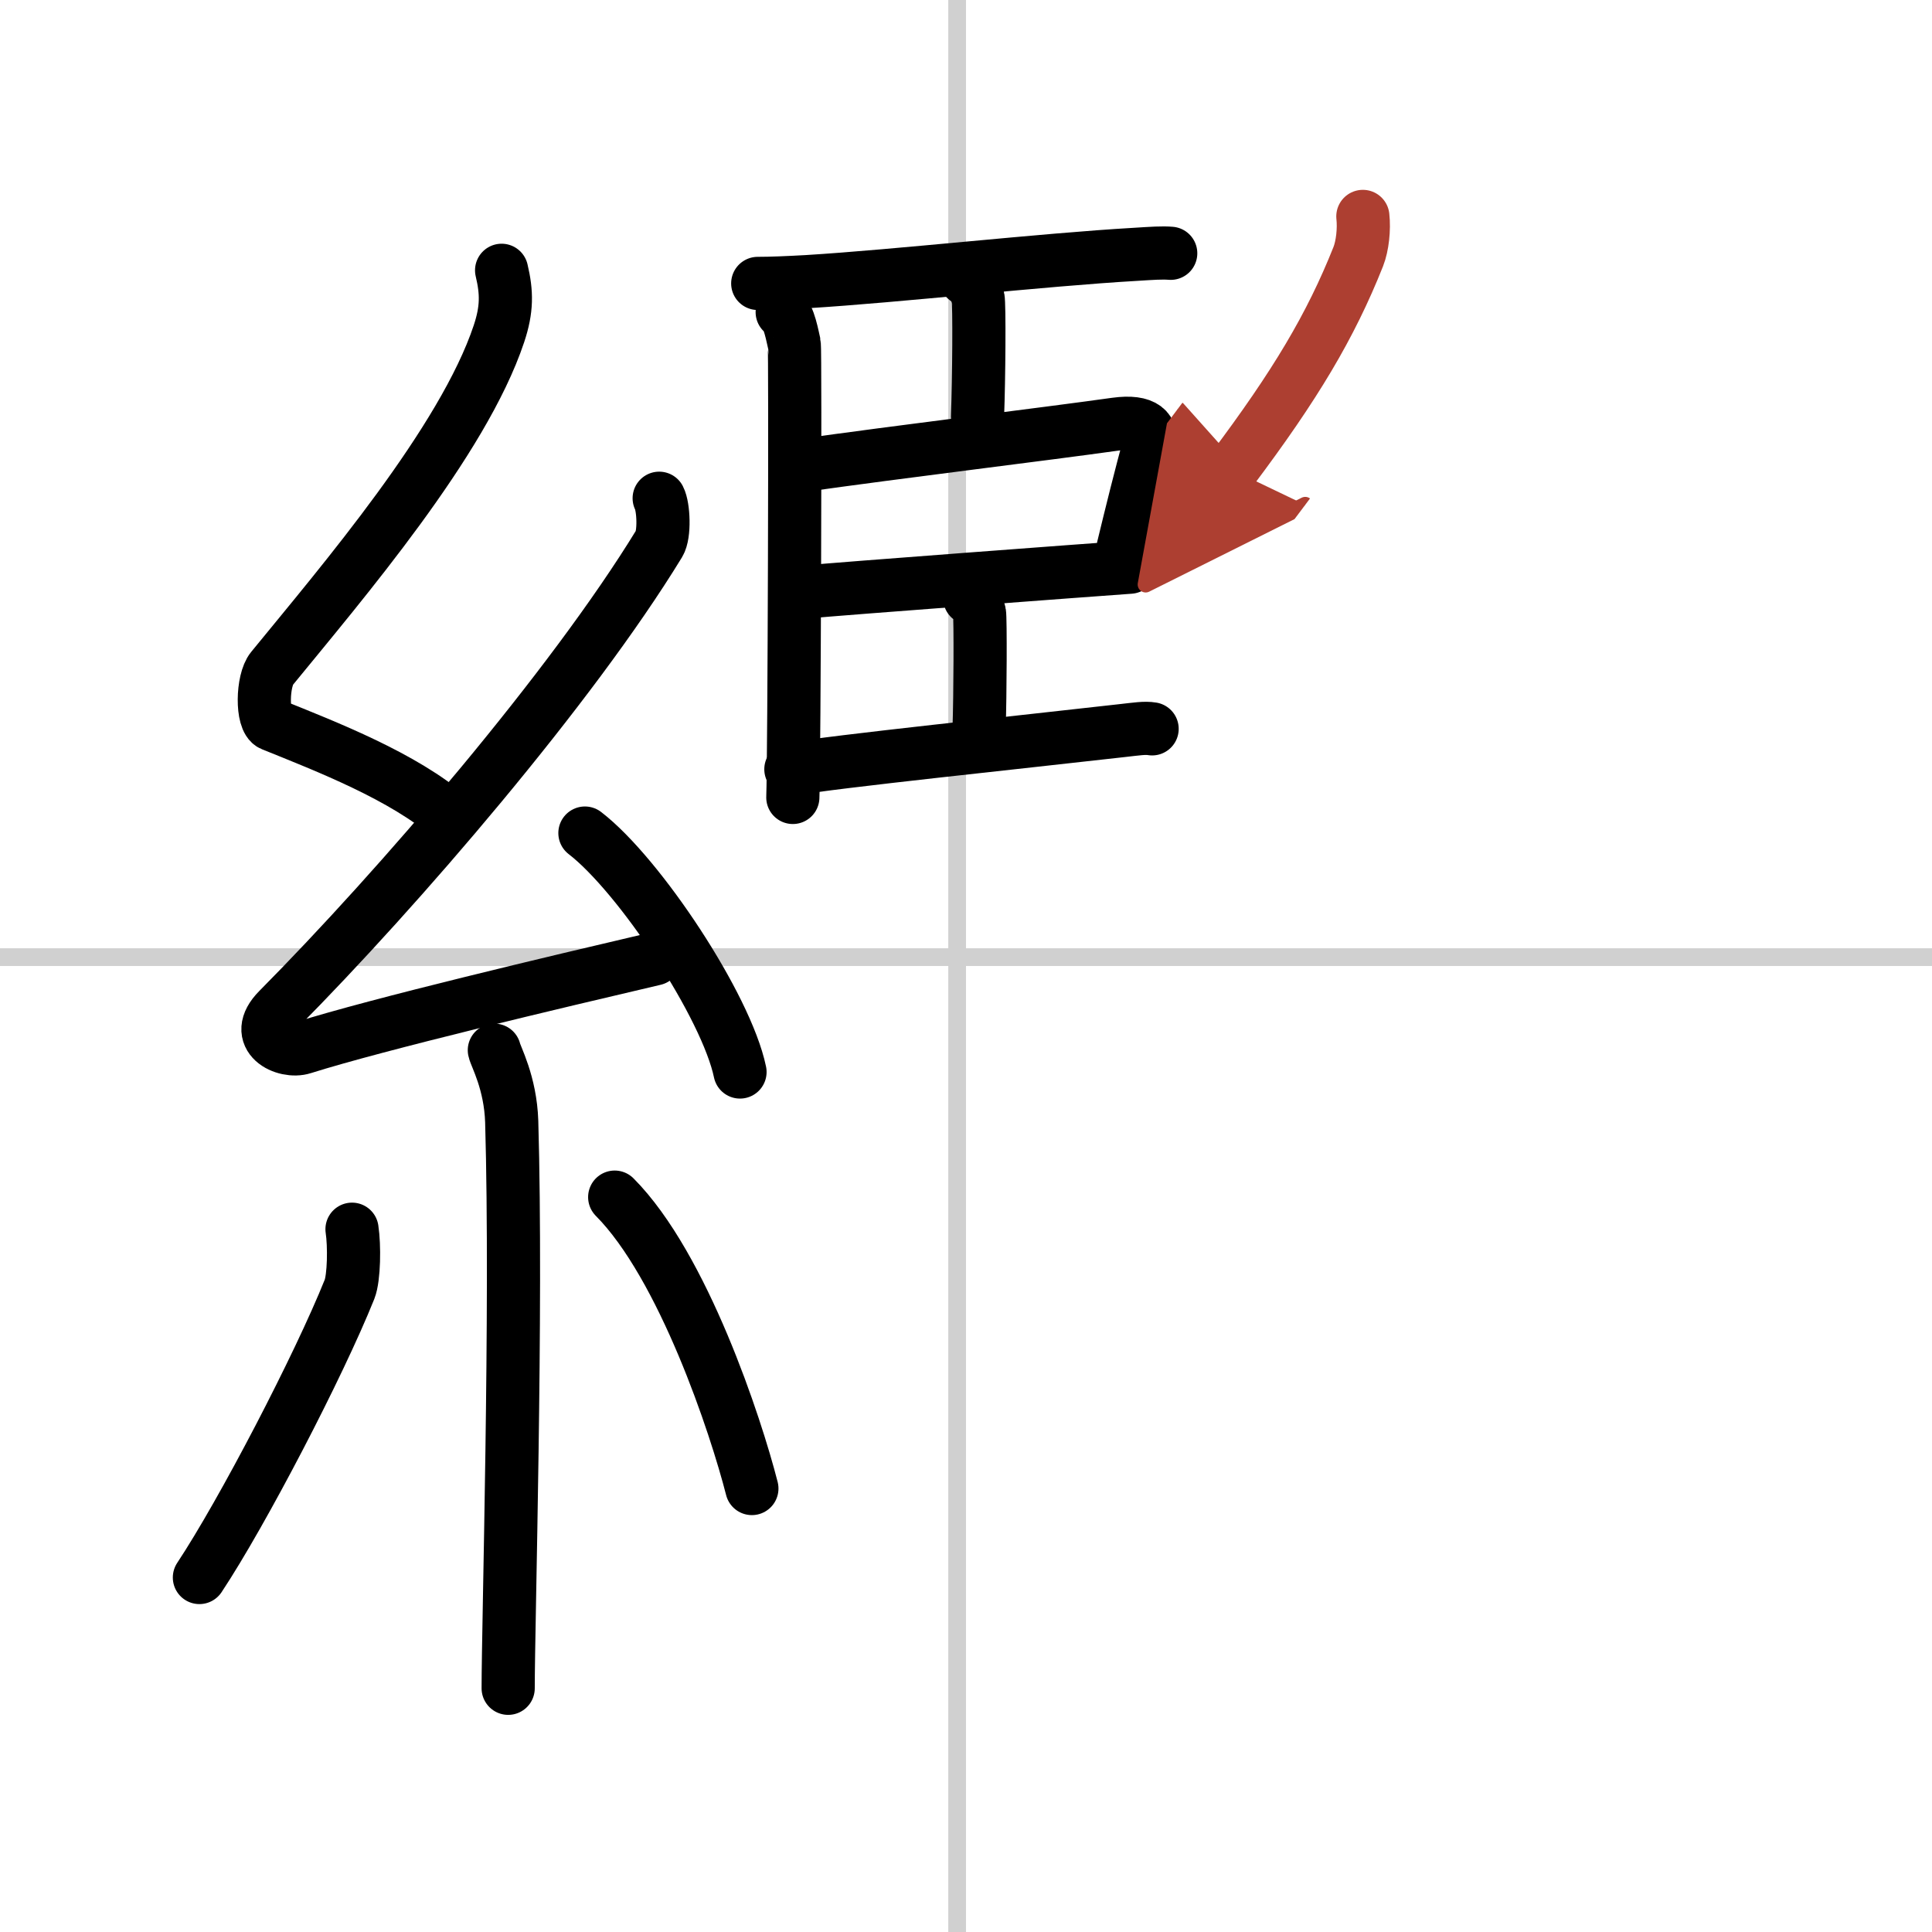
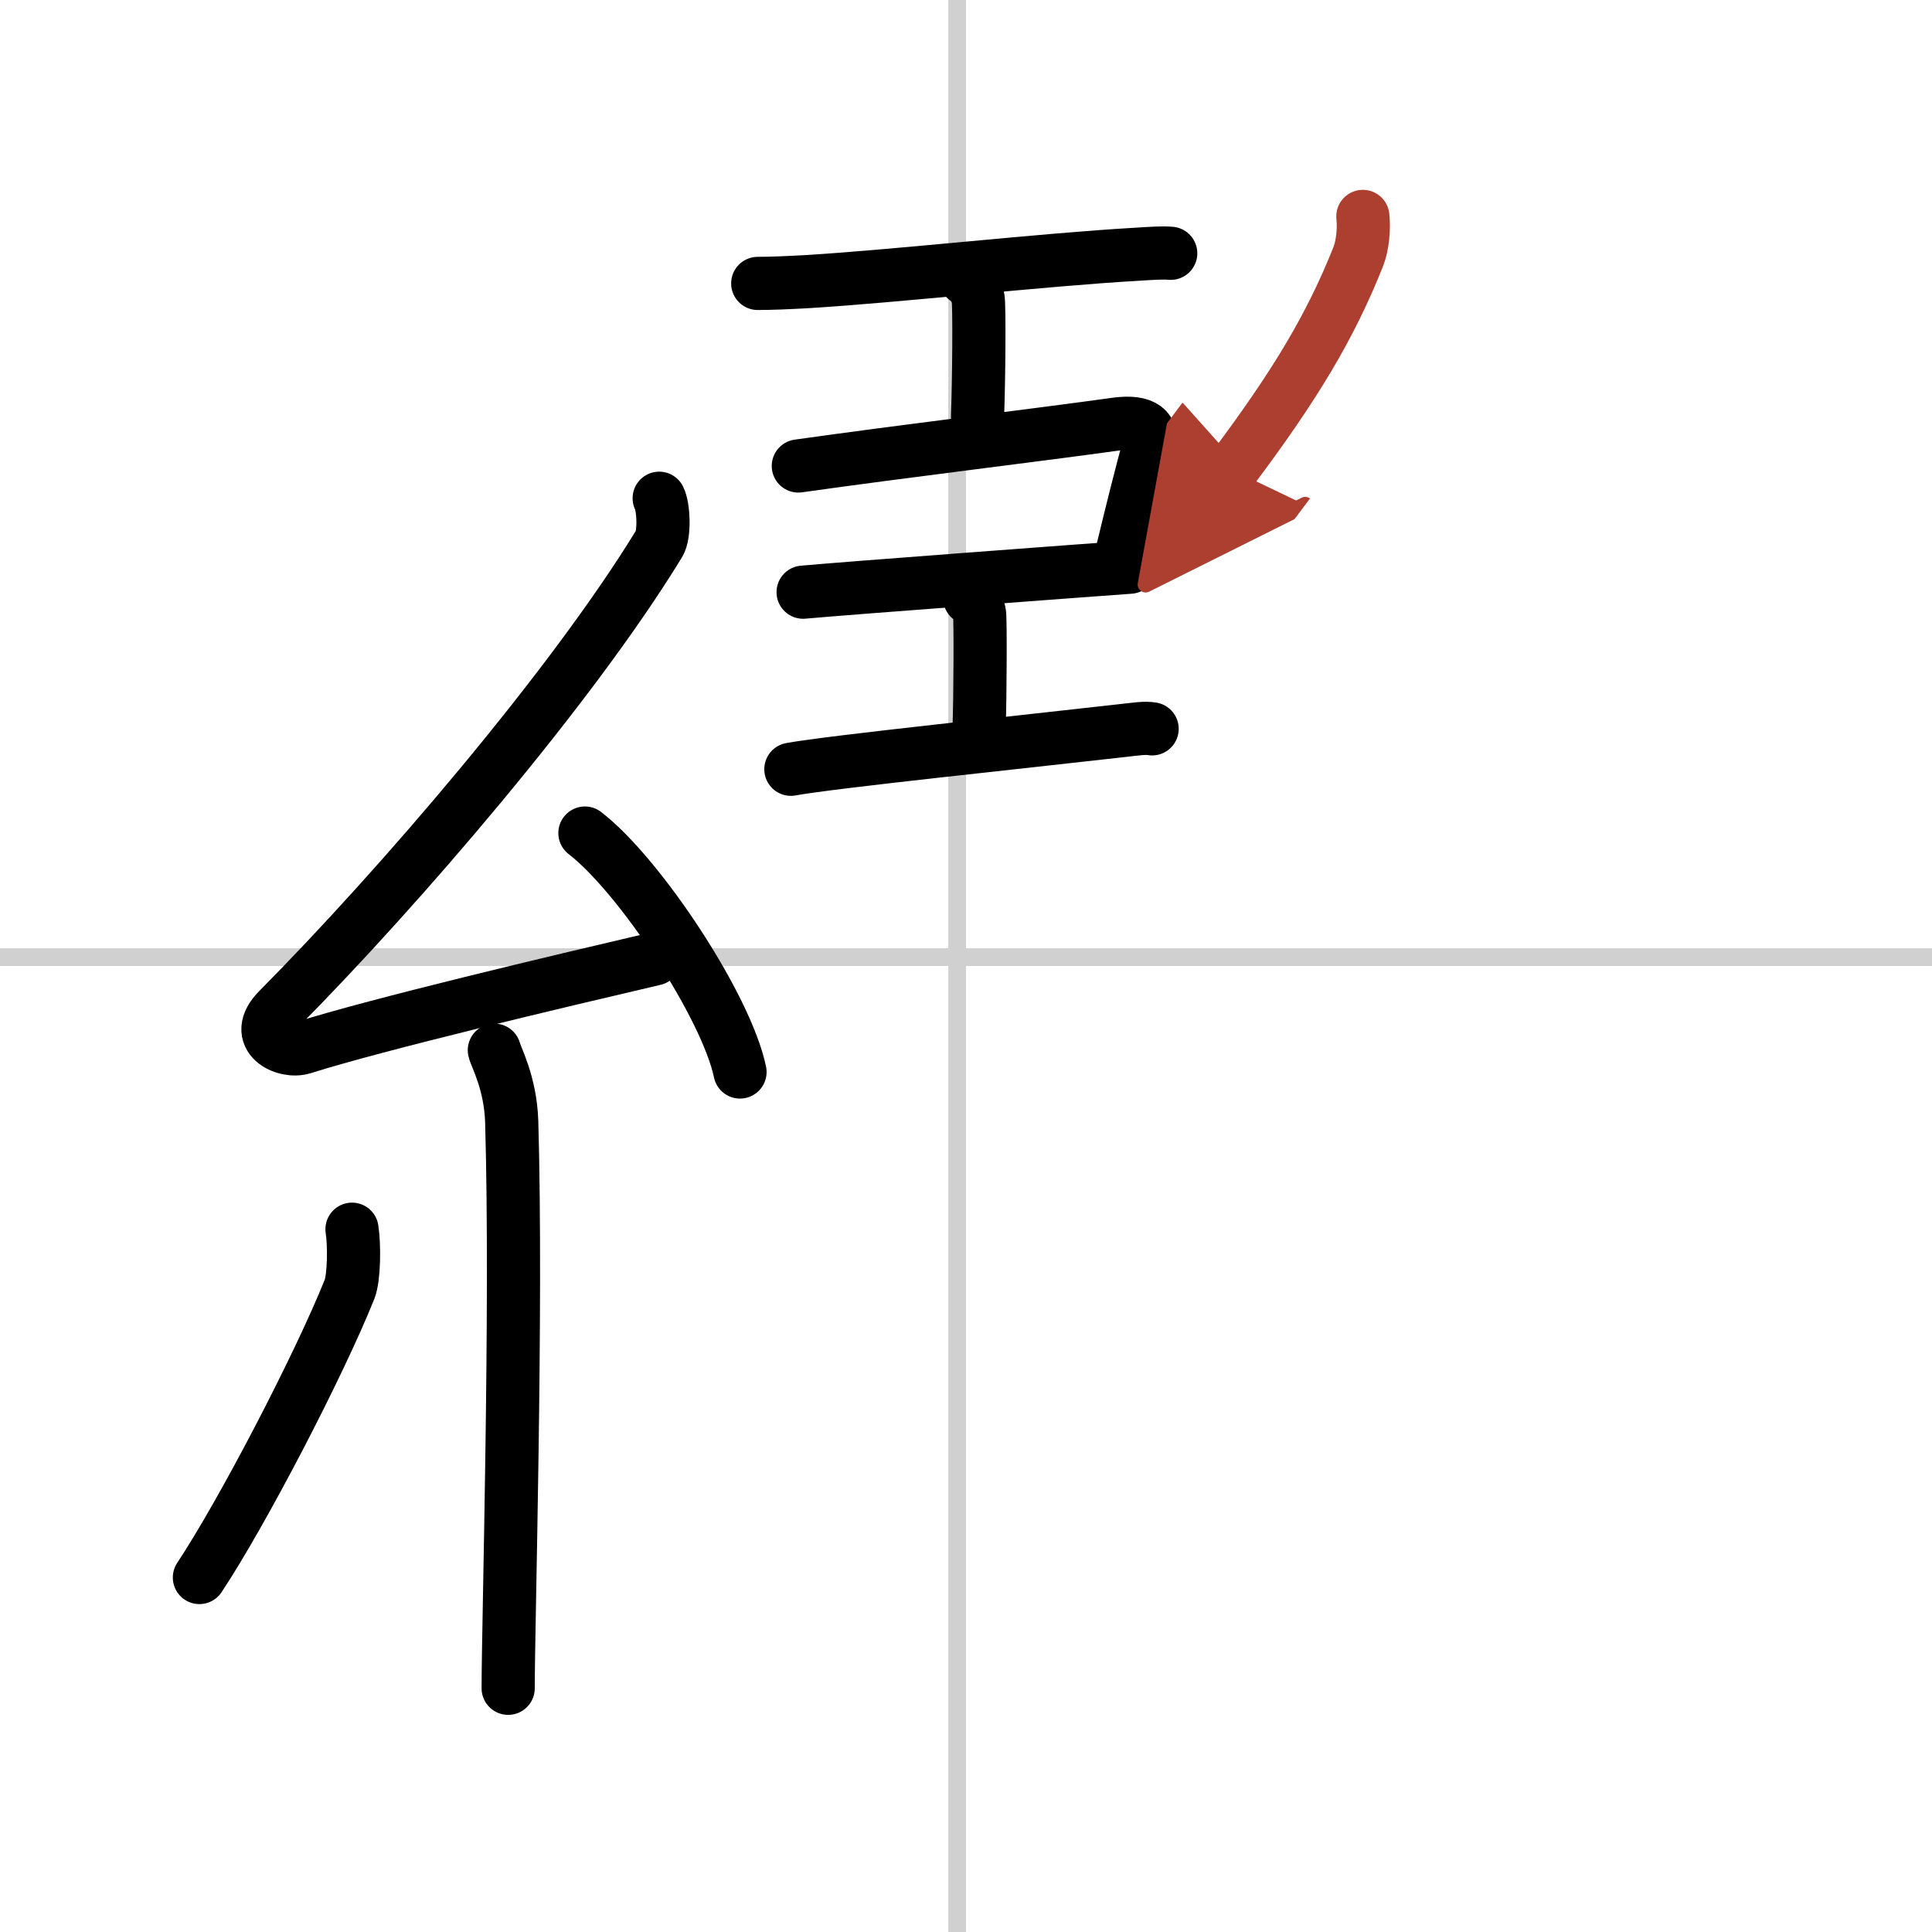
<svg xmlns="http://www.w3.org/2000/svg" width="400" height="400" viewBox="0 0 109 109">
  <defs>
    <marker id="a" markerWidth="4" orient="auto" refX="1" refY="5" viewBox="0 0 10 10">
      <polyline points="0 0 10 5 0 10 1 5" fill="#ad3f31" stroke="#ad3f31" />
    </marker>
  </defs>
  <g fill="none" stroke="#000" stroke-linecap="round" stroke-linejoin="round" stroke-width="3">
    <rect width="100%" height="100%" fill="#fff" stroke="#fff" />
    <line x1="54" x2="54" y2="109" stroke="#d0d0d0" stroke-width="1" />
    <line x2="109" y1="54" y2="54" stroke="#d0d0d0" stroke-width="1" />
-     <path d="m28.3 15.25c0.3 1.26 0.31 2.2-0.15 3.58-2.02 6.07-8.85 14.04-12.81 18.89-0.55 0.67-0.59 2.92 0 3.16 3.12 1.26 7.41 2.92 10.09 5.24" />
    <path d="m37.19 28.11c0.25 0.48 0.32 2.04 0 2.56-4.94 8.09-14.69 19.43-21.49 26.29-1.56 1.57 0.39 2.48 1.4 2.15 4.25-1.34 14.36-3.73 19.83-5.01" />
    <path d="m33 47c3.09 2.38 7.98 9.78 8.75 13.48" />
    <path d="m27.89 59.25c0.07 0.35 0.91 1.82 0.98 4.03 0.31 10.63-0.2 28.35-0.2 31.97" />
    <path d="M19.86,69.35c0.14,0.92,0.12,2.73-0.14,3.39C18,77.03,13.69,85.32,11.25,89" />
-     <path d="m34.68 67.54c3.87 3.89 6.84 12.91 7.74 16.44" />
-     <path d="m44.13 17.61c0.38 0.14 0.6 1.47 0.68 1.78 0.07 0.31 0 23.63-0.08 25.6" />
    <path d="m42.75 15.99c0.74 0 1.69-0.04 2.77-0.1 5.1-0.31 13.31-1.24 18.53-1.54 0.95-0.06 1.52-0.1 2-0.06" />
    <path d="m54.5 15.75c0.38 0.15 0.6 0.73 0.68 1.06s0.05 4.56-0.03 6.68" />
    <path d="m45.04 26.29c5.94-0.84 13.77-1.78 17.9-2.36 1.67-0.23 2.13 0.36 1.9 1.18-0.42 1.48-1.04 3.99-1.47 5.77" />
    <path d="M45.31,33.41C47.7,33.19,61.5,32.16,63.75,32" />
    <path d="m54.71 33.75c0.31 0.12 0.49 0.57 0.55 0.83s0.04 4.78-0.02 6.45" />
    <path d="m44.62 43.4c2.29-0.42 13.35-1.57 18.68-2.18 0.81-0.09 1.29-0.17 1.7-0.1" />
    <path d="m76.89 12.21c0.08 0.72-0.02 1.66-0.26 2.27-1.56 3.92-3.54 7.24-7.13 12.02" marker-end="url(#a)" stroke="#ad3f31" />
  </g>
</svg>